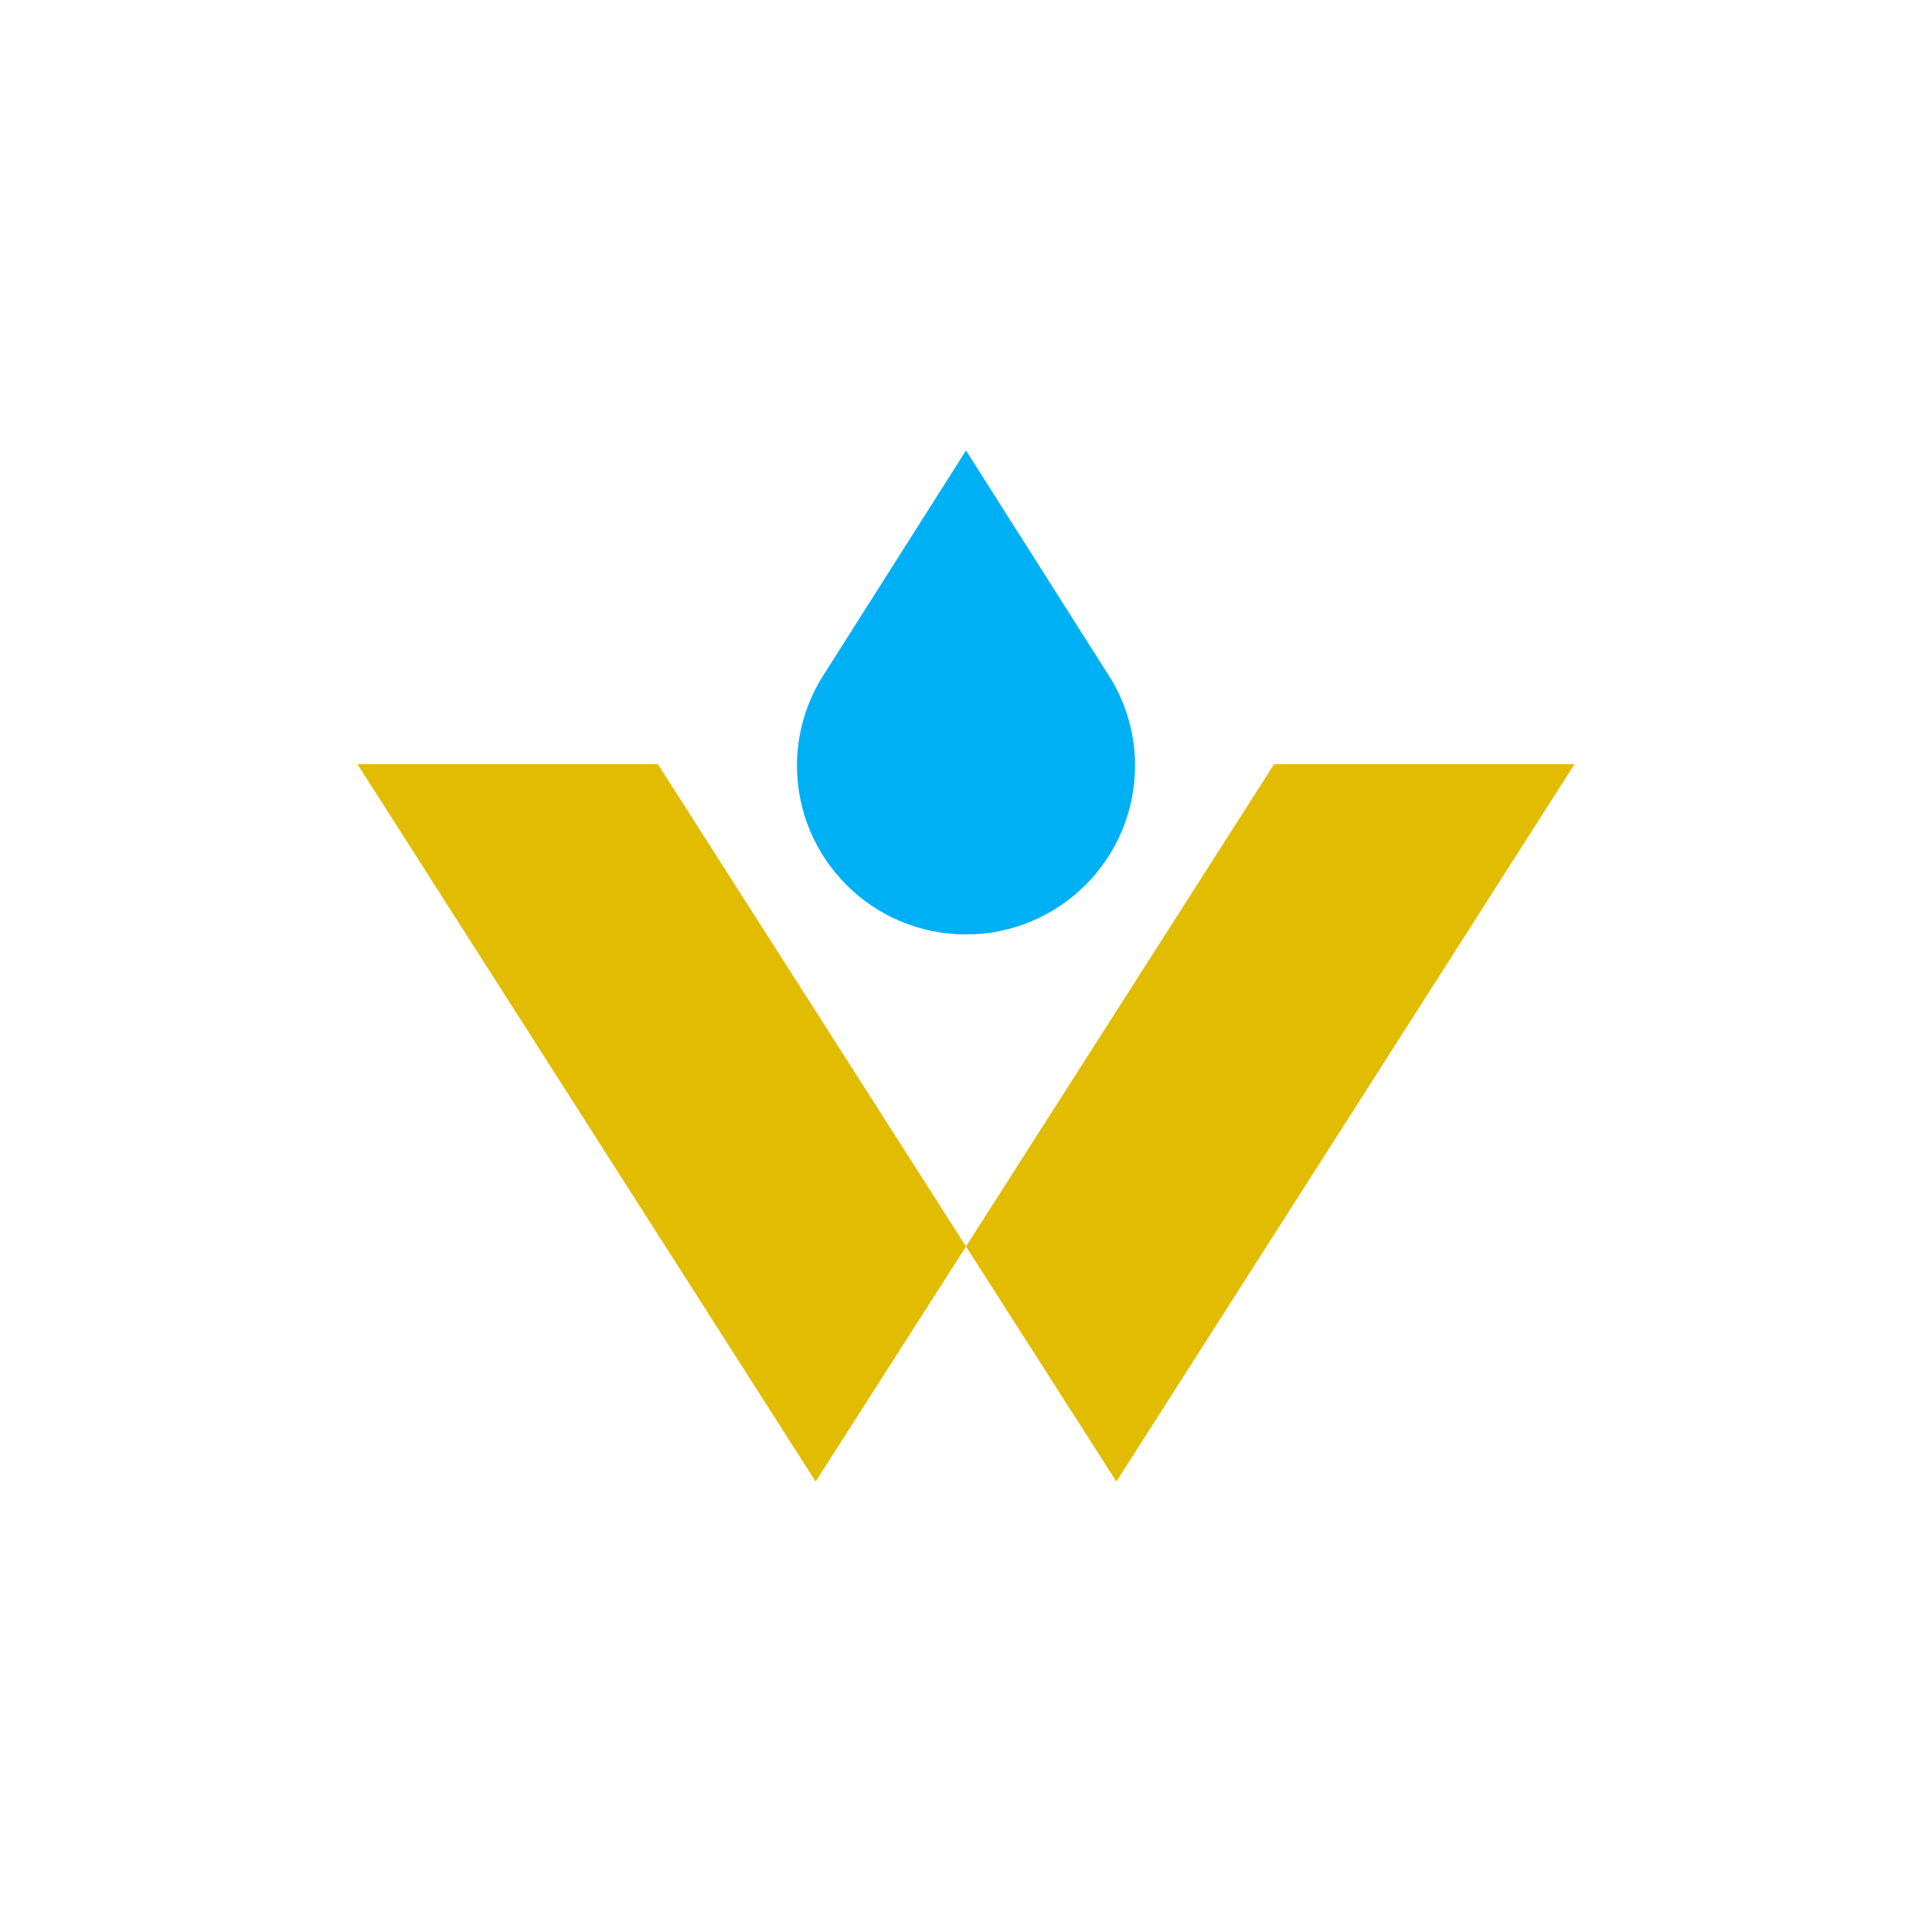
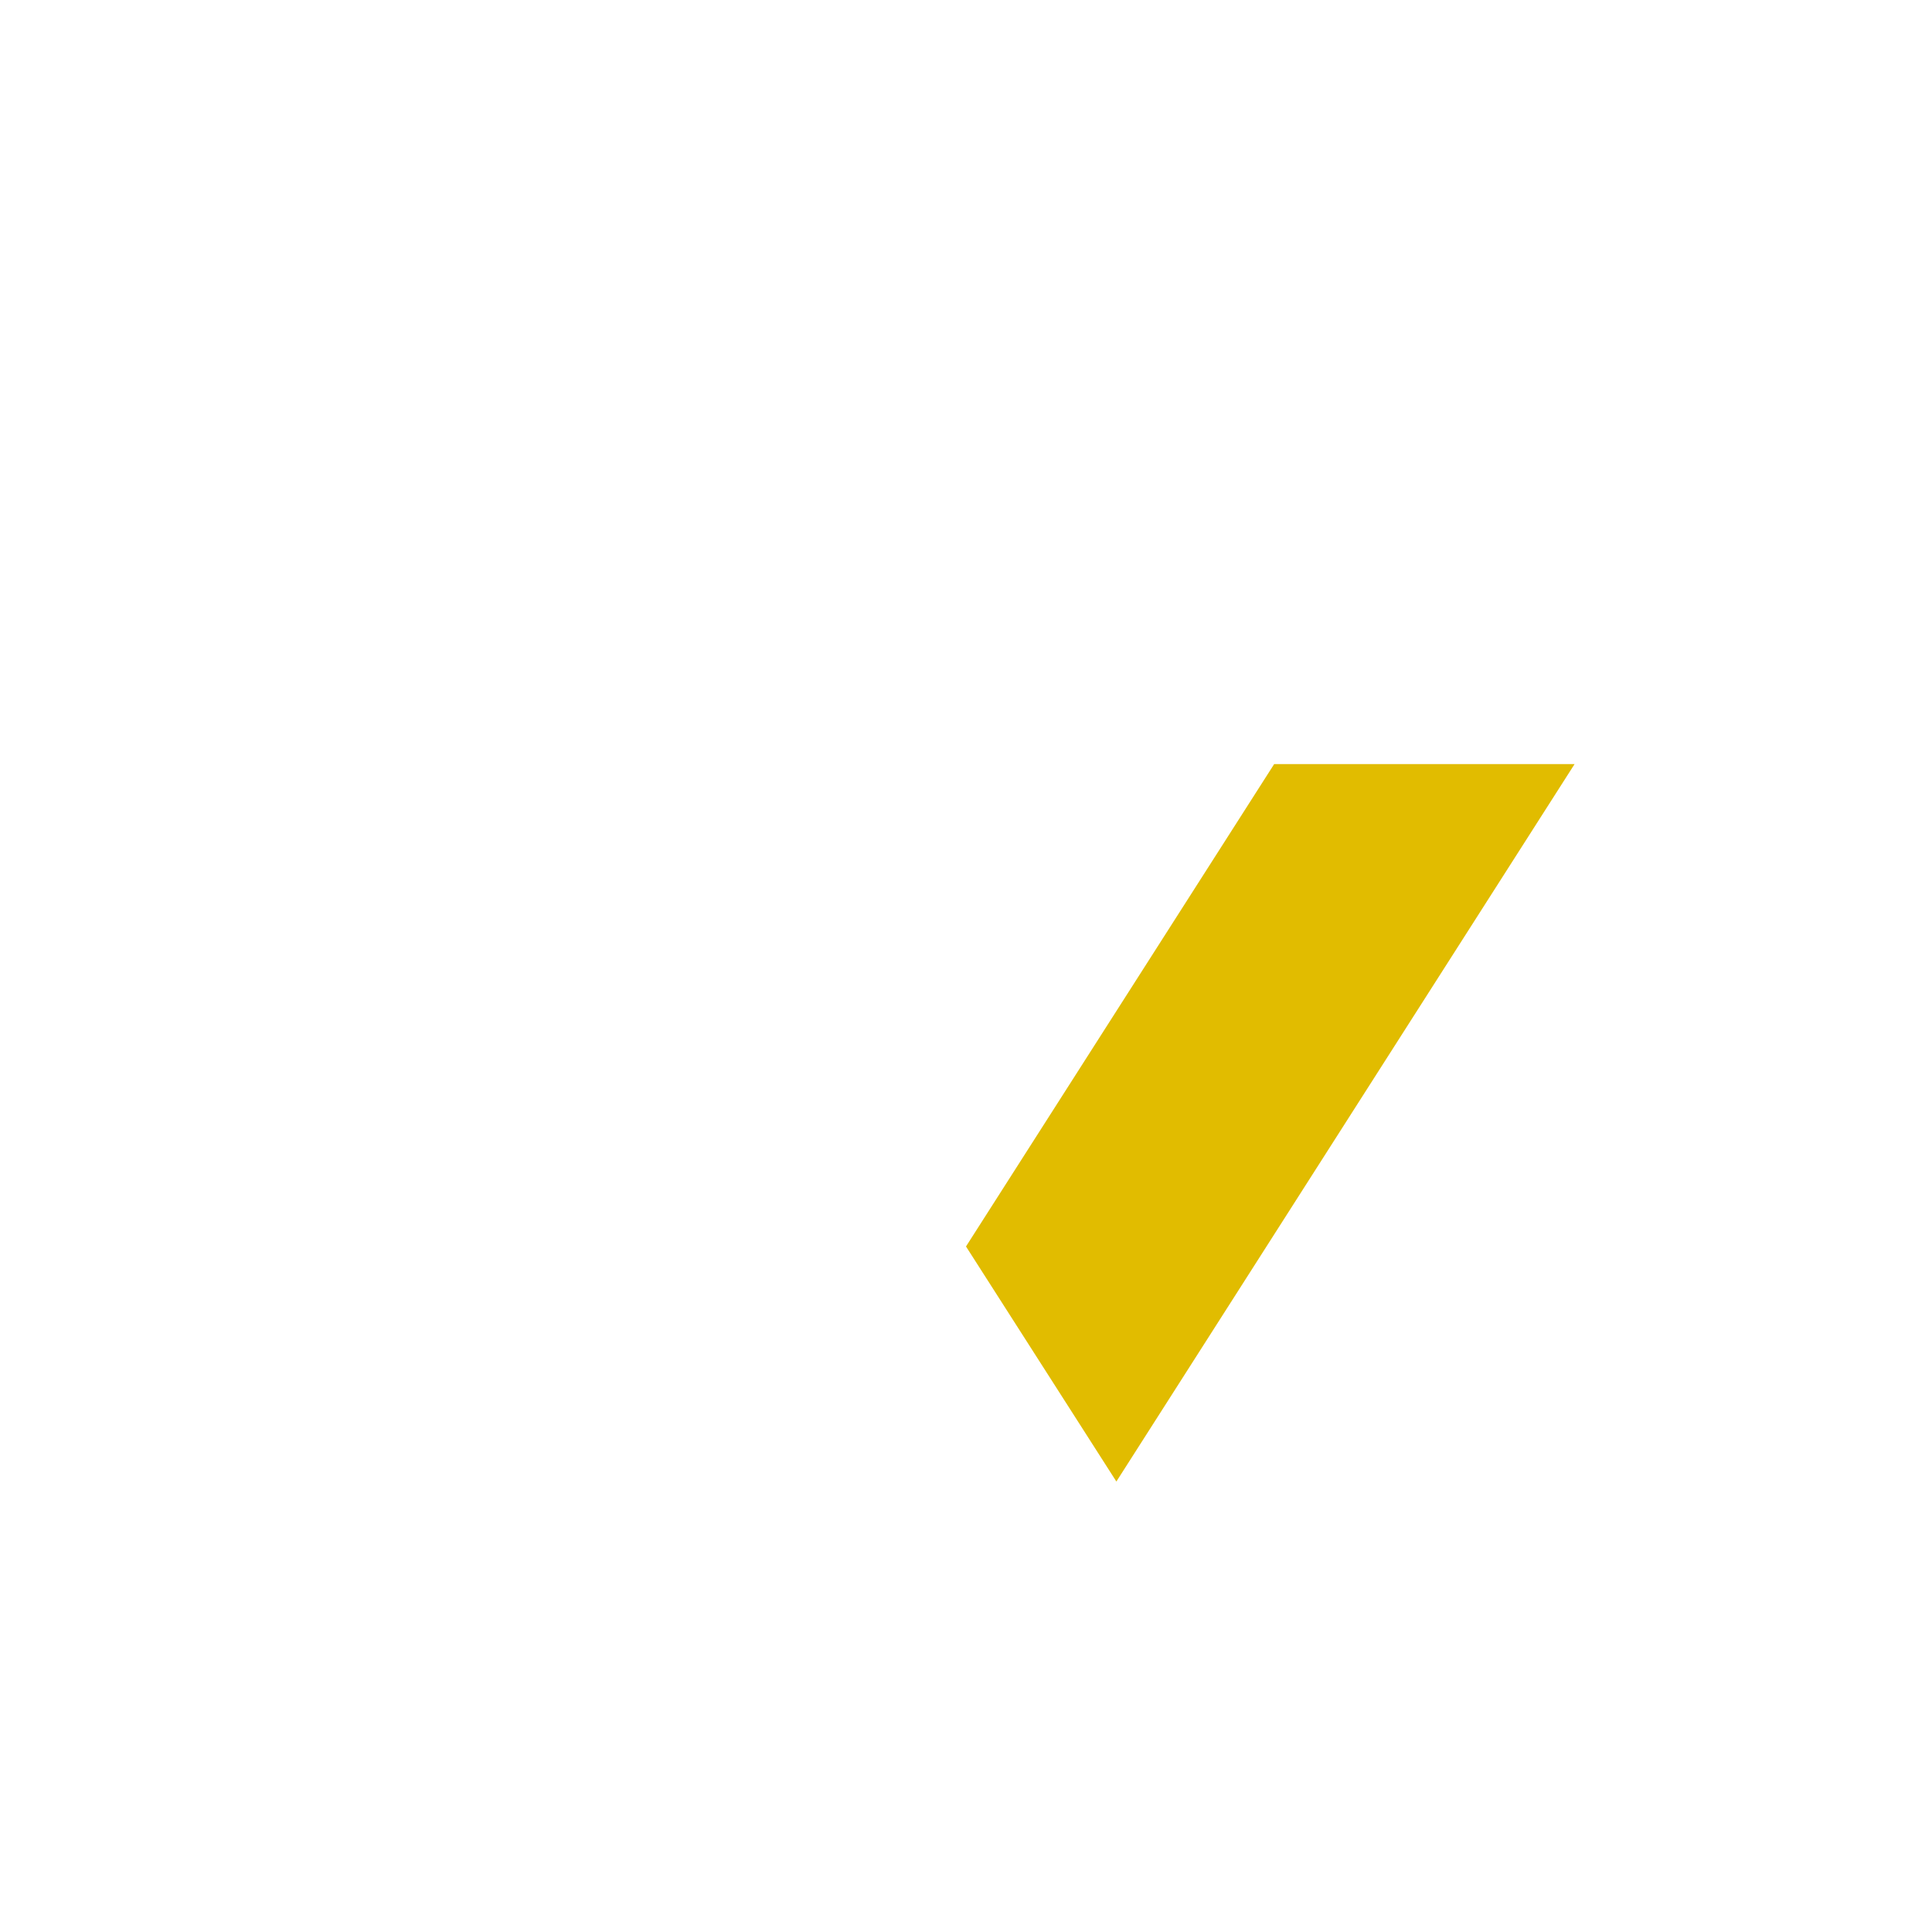
<svg xmlns="http://www.w3.org/2000/svg" version="1.1" id="Layer_1" x="0px" y="0px" viewBox="0 0 600 600" style="enable-background:new 0 0 600 600;" xml:space="preserve">
  <style type="text/css">
	.st0{fill:#E1BC00;}
	.st1{fill:#00B0F5;}
</style>
  <g id="wichita_water_works">
    <g>
      <g>
-         <polygon class="st0" points="253.3,460.1 111,237.3 204.3,237.3 300,387.1    " />
        <polygon class="st0" points="346.7,460.1 489,237.3 395.7,237.3 300,387.1    " />
        <g>
-           <path class="st1" d="M345.3,211.3L300,139.9l-45.3,71.4c-4.5,7.8-7.2,16.8-7.2,26.4c0,29,23.5,52.5,52.5,52.5      c29,0,52.5-23.5,52.5-52.5C352.5,228.1,349.8,219,345.3,211.3z" />
-         </g>
+           </g>
      </g>
    </g>
  </g>
</svg>